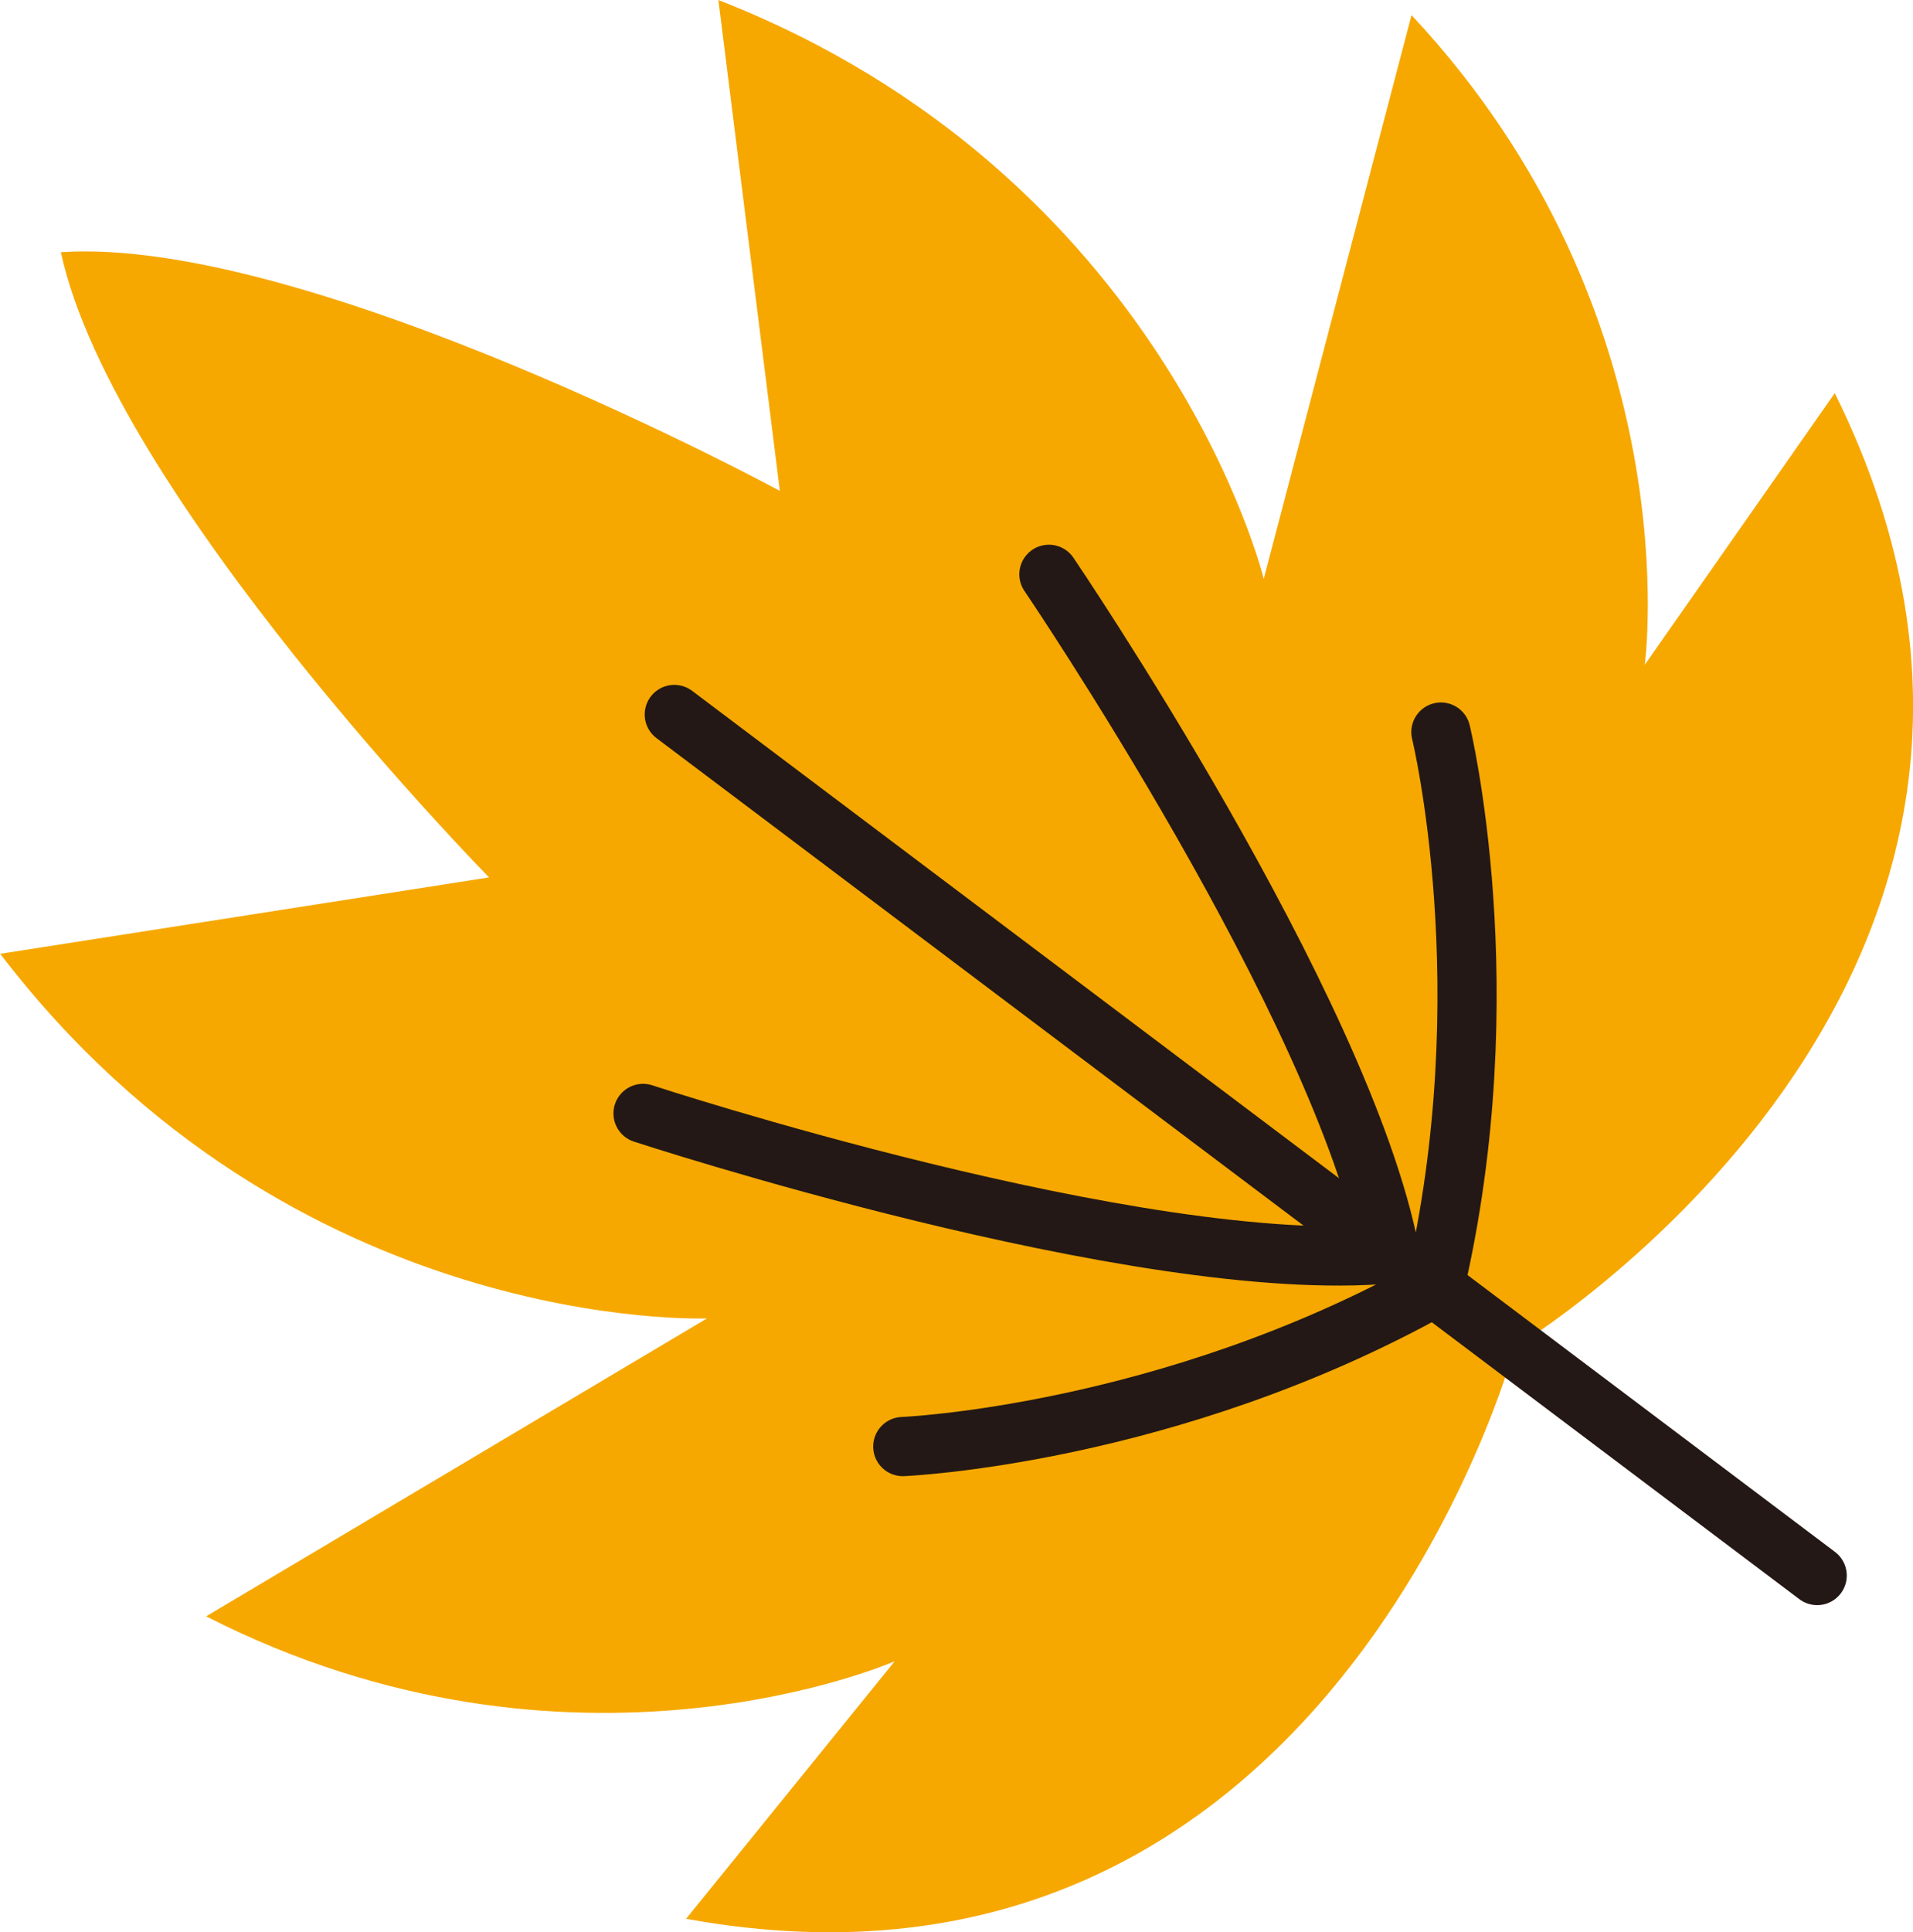
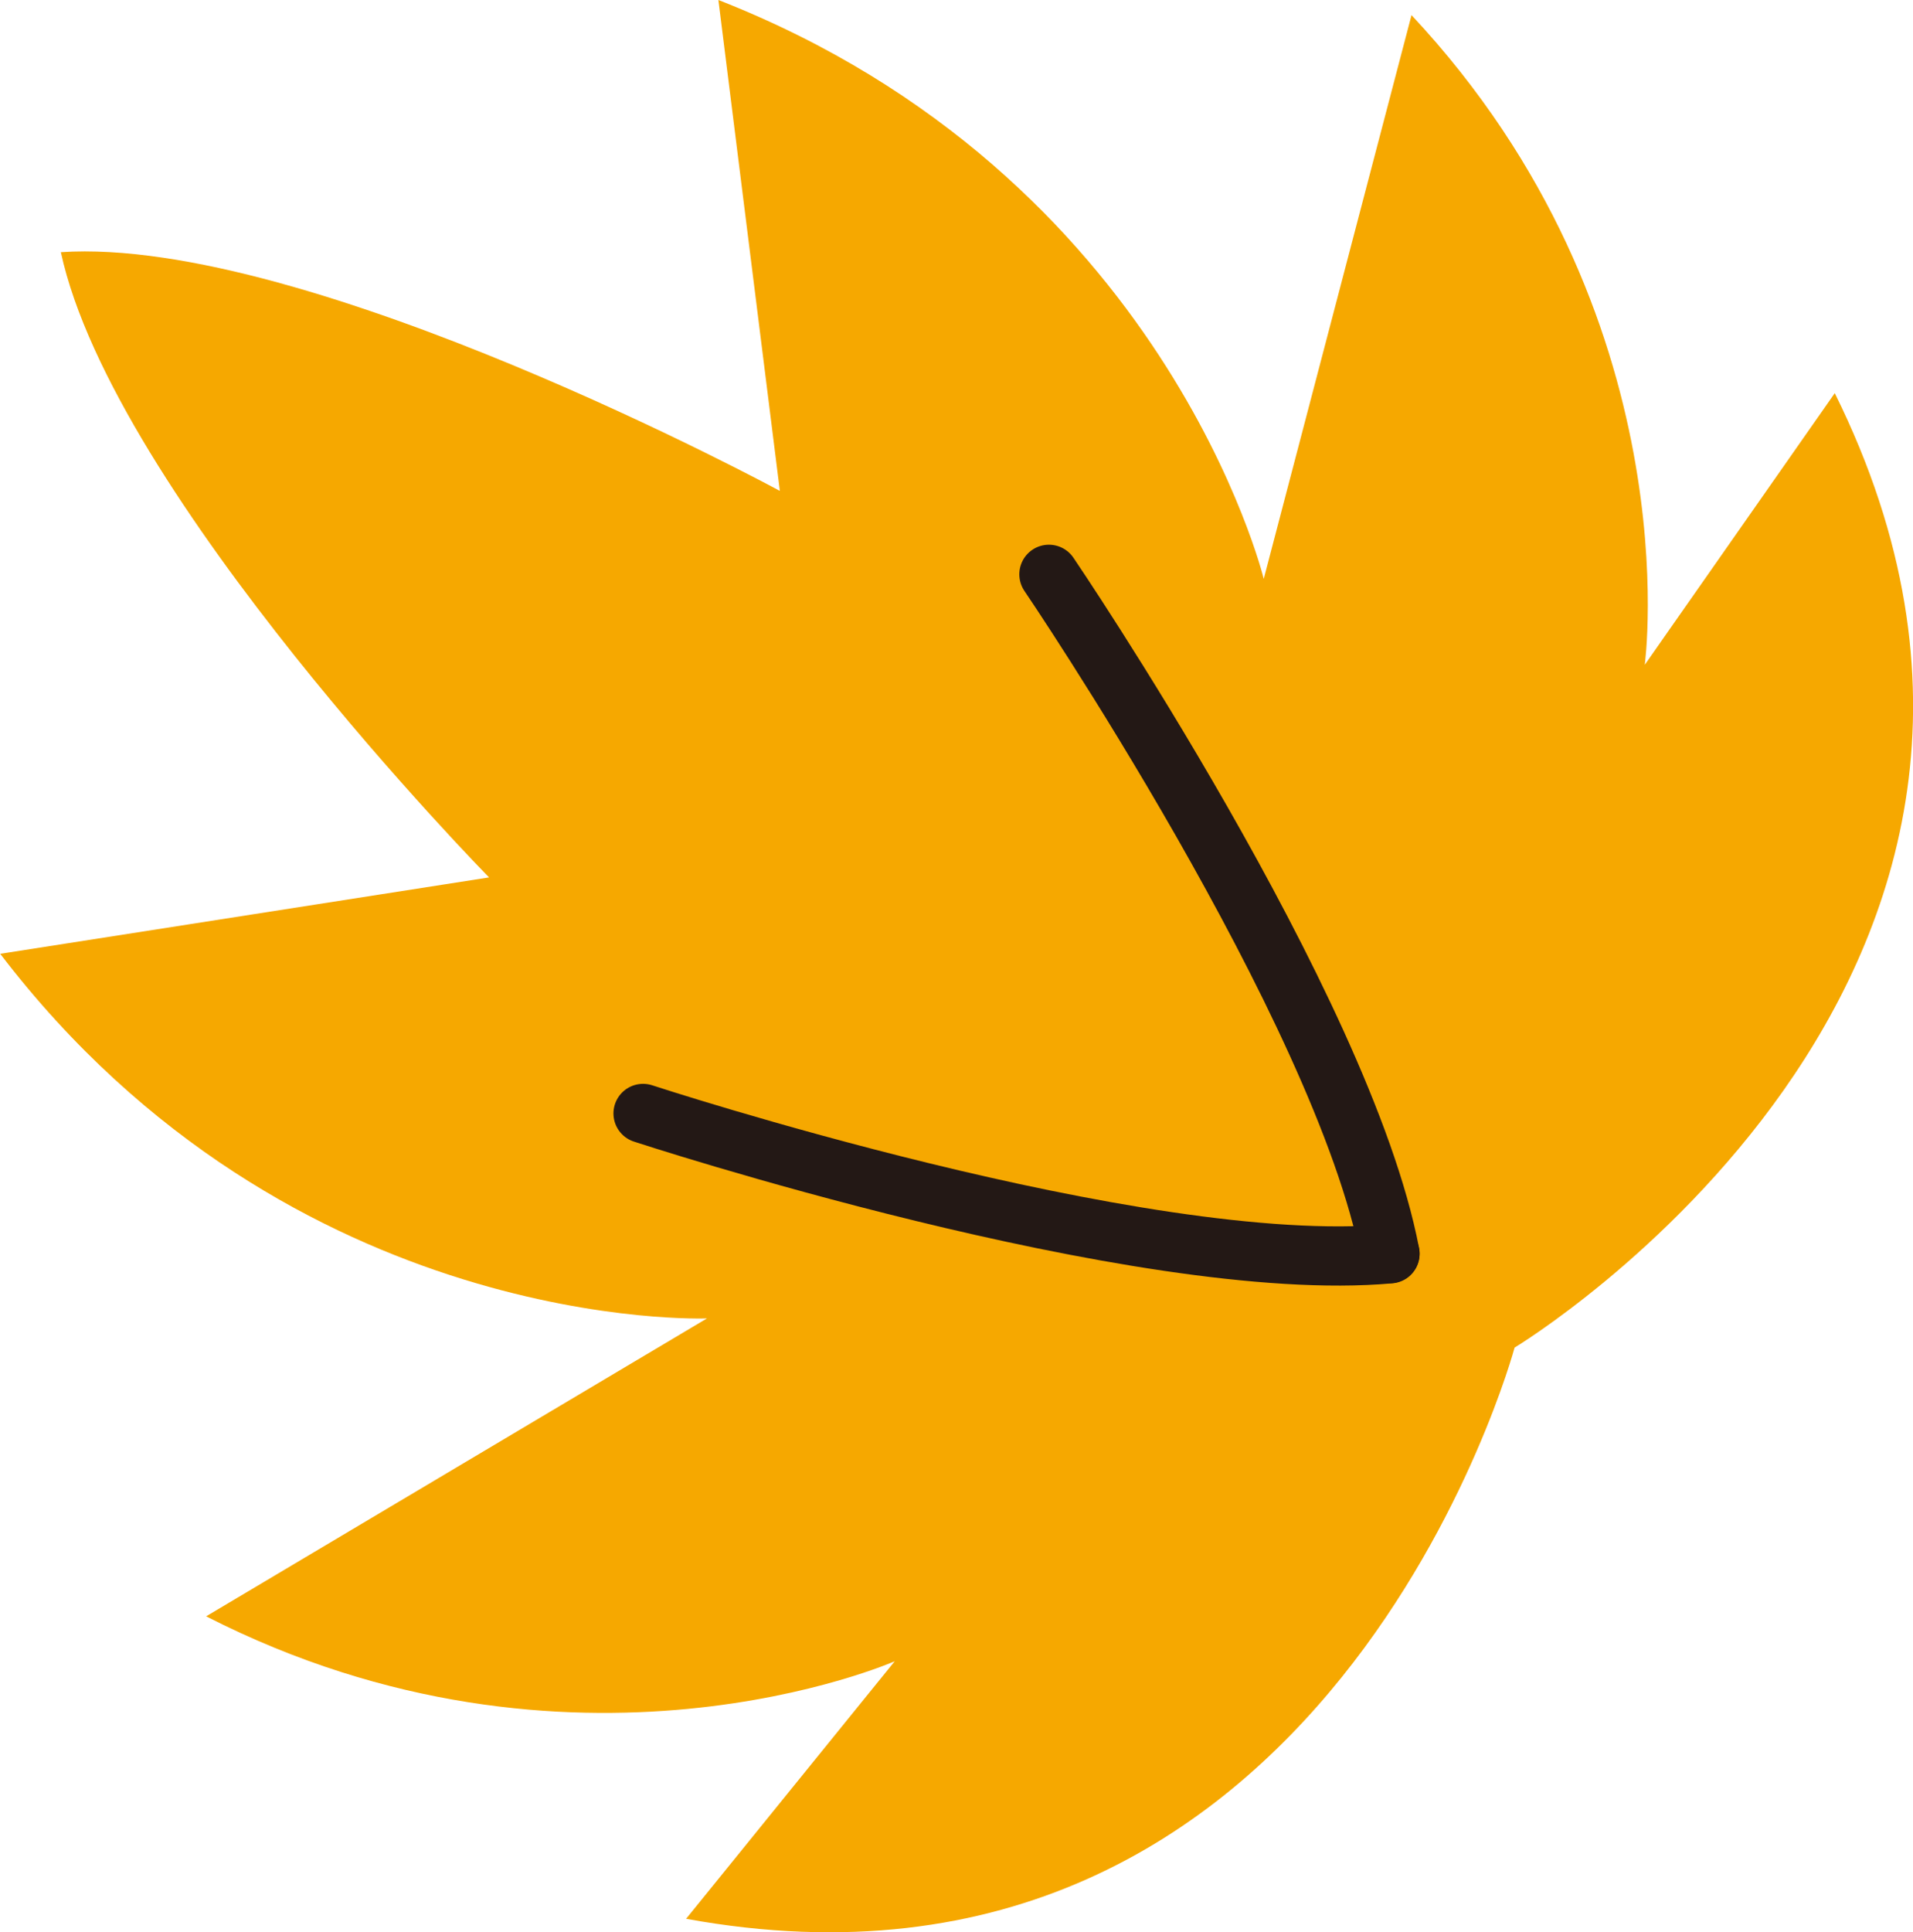
<svg xmlns="http://www.w3.org/2000/svg" id="_イラスト" data-name="イラスト" viewBox="0 0 92.43 93.33">
  <defs>
    <style>
      .cls-1 {
        fill: #f6a800;
      }

      .cls-2 {
        fill: none;
        stroke: #231815;
        stroke-linecap: round;
        stroke-linejoin: round;
        stroke-width: 2.86px;
      }
    </style>
  </defs>
  <path class="cls-1" d="m73.18,65.09s-8.93,33.26-40.03,27.59l10.08-12.44s-15.58,6.86-33.27-2.17l24.2-14.39s-20.05.83-34.15-17.61l23.62-3.69S5.48,23.91,2.94,12.18c11.97-.8,34.74,11.53,34.74,11.53L34.71,0c21.61,8.46,26.35,27.96,26.35,27.96L68.2.73c13.57,14.51,11.27,31.38,11.27,31.38l9.18-13.12c14.03,28.33-15.47,46.1-15.47,46.1Z" />
-   <line class="cls-2" x1="32.58" y1="34.51" x2="87.8" y2="76.1" />
-   <path class="cls-2" d="m69.62,35.36s3.04,12.47-.31,26.81" />
  <path class="cls-2" d="m50.68,27.74s14.2,20.9,16.48,32.81" />
-   <path class="cls-2" d="m43.62,69.87s12.82-.52,25.68-7.7" />
  <path class="cls-2" d="m31.07,53.78s24.01,7.88,36.09,6.78" />
</svg>